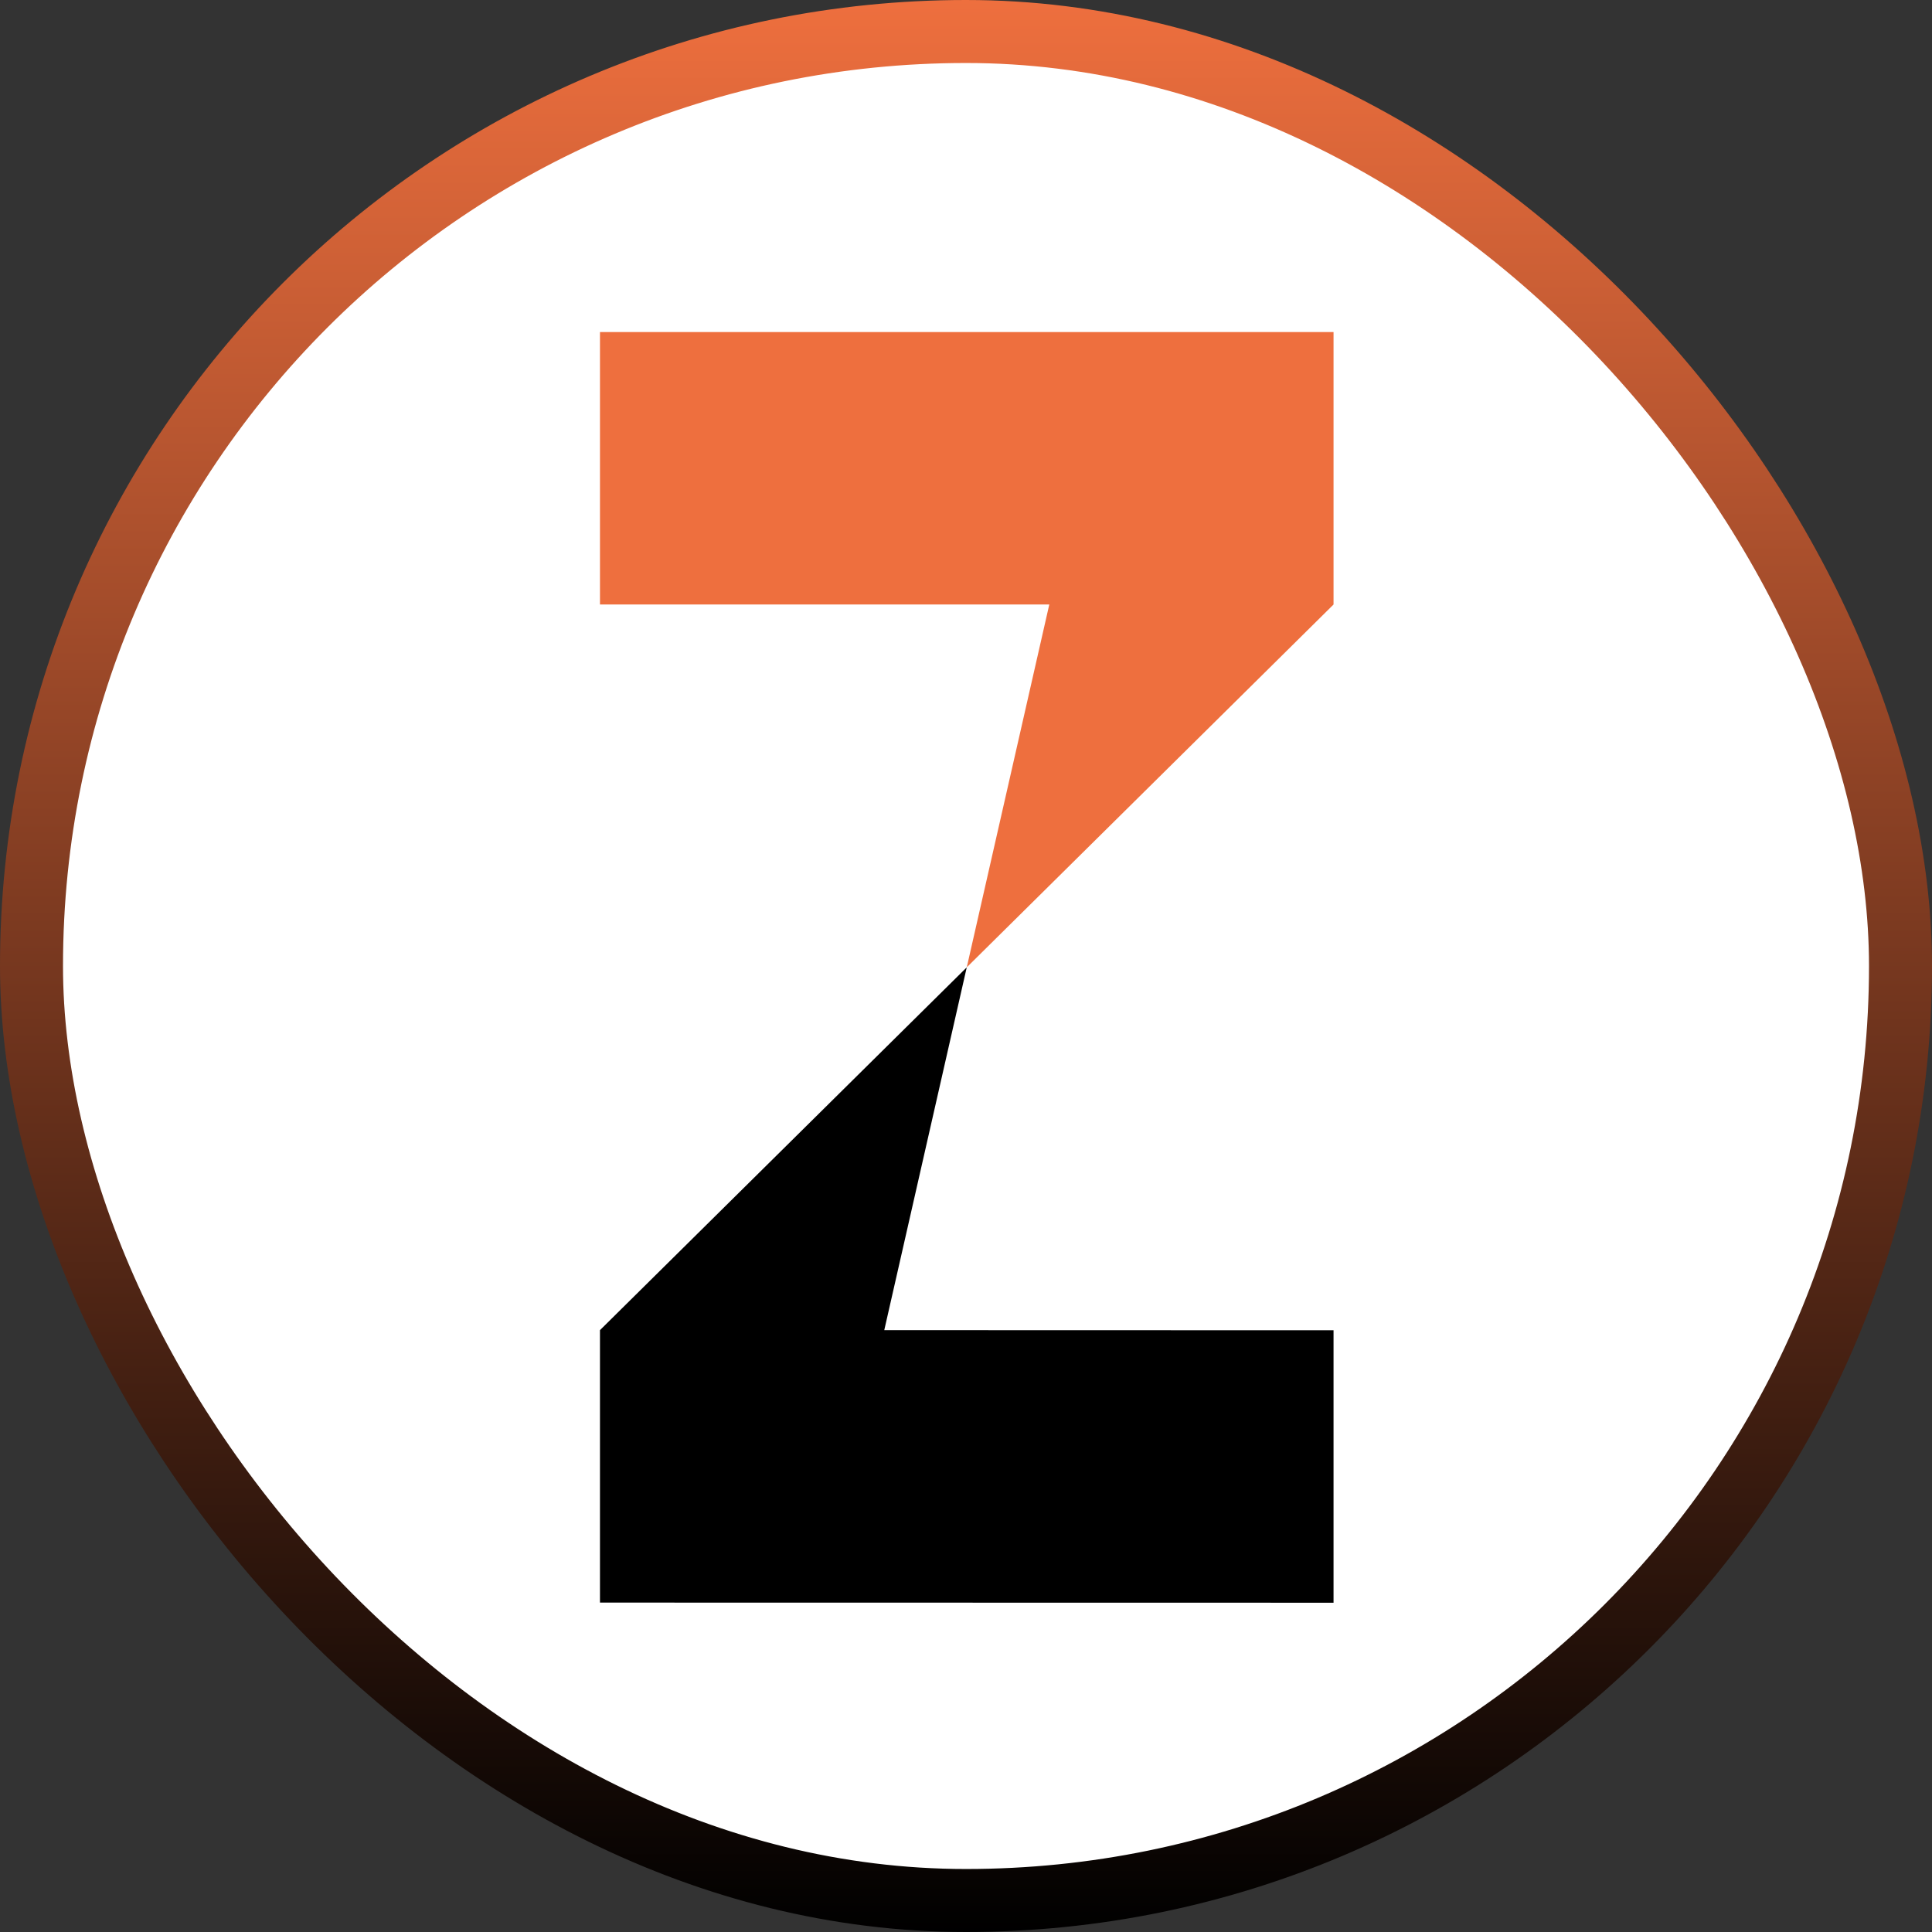
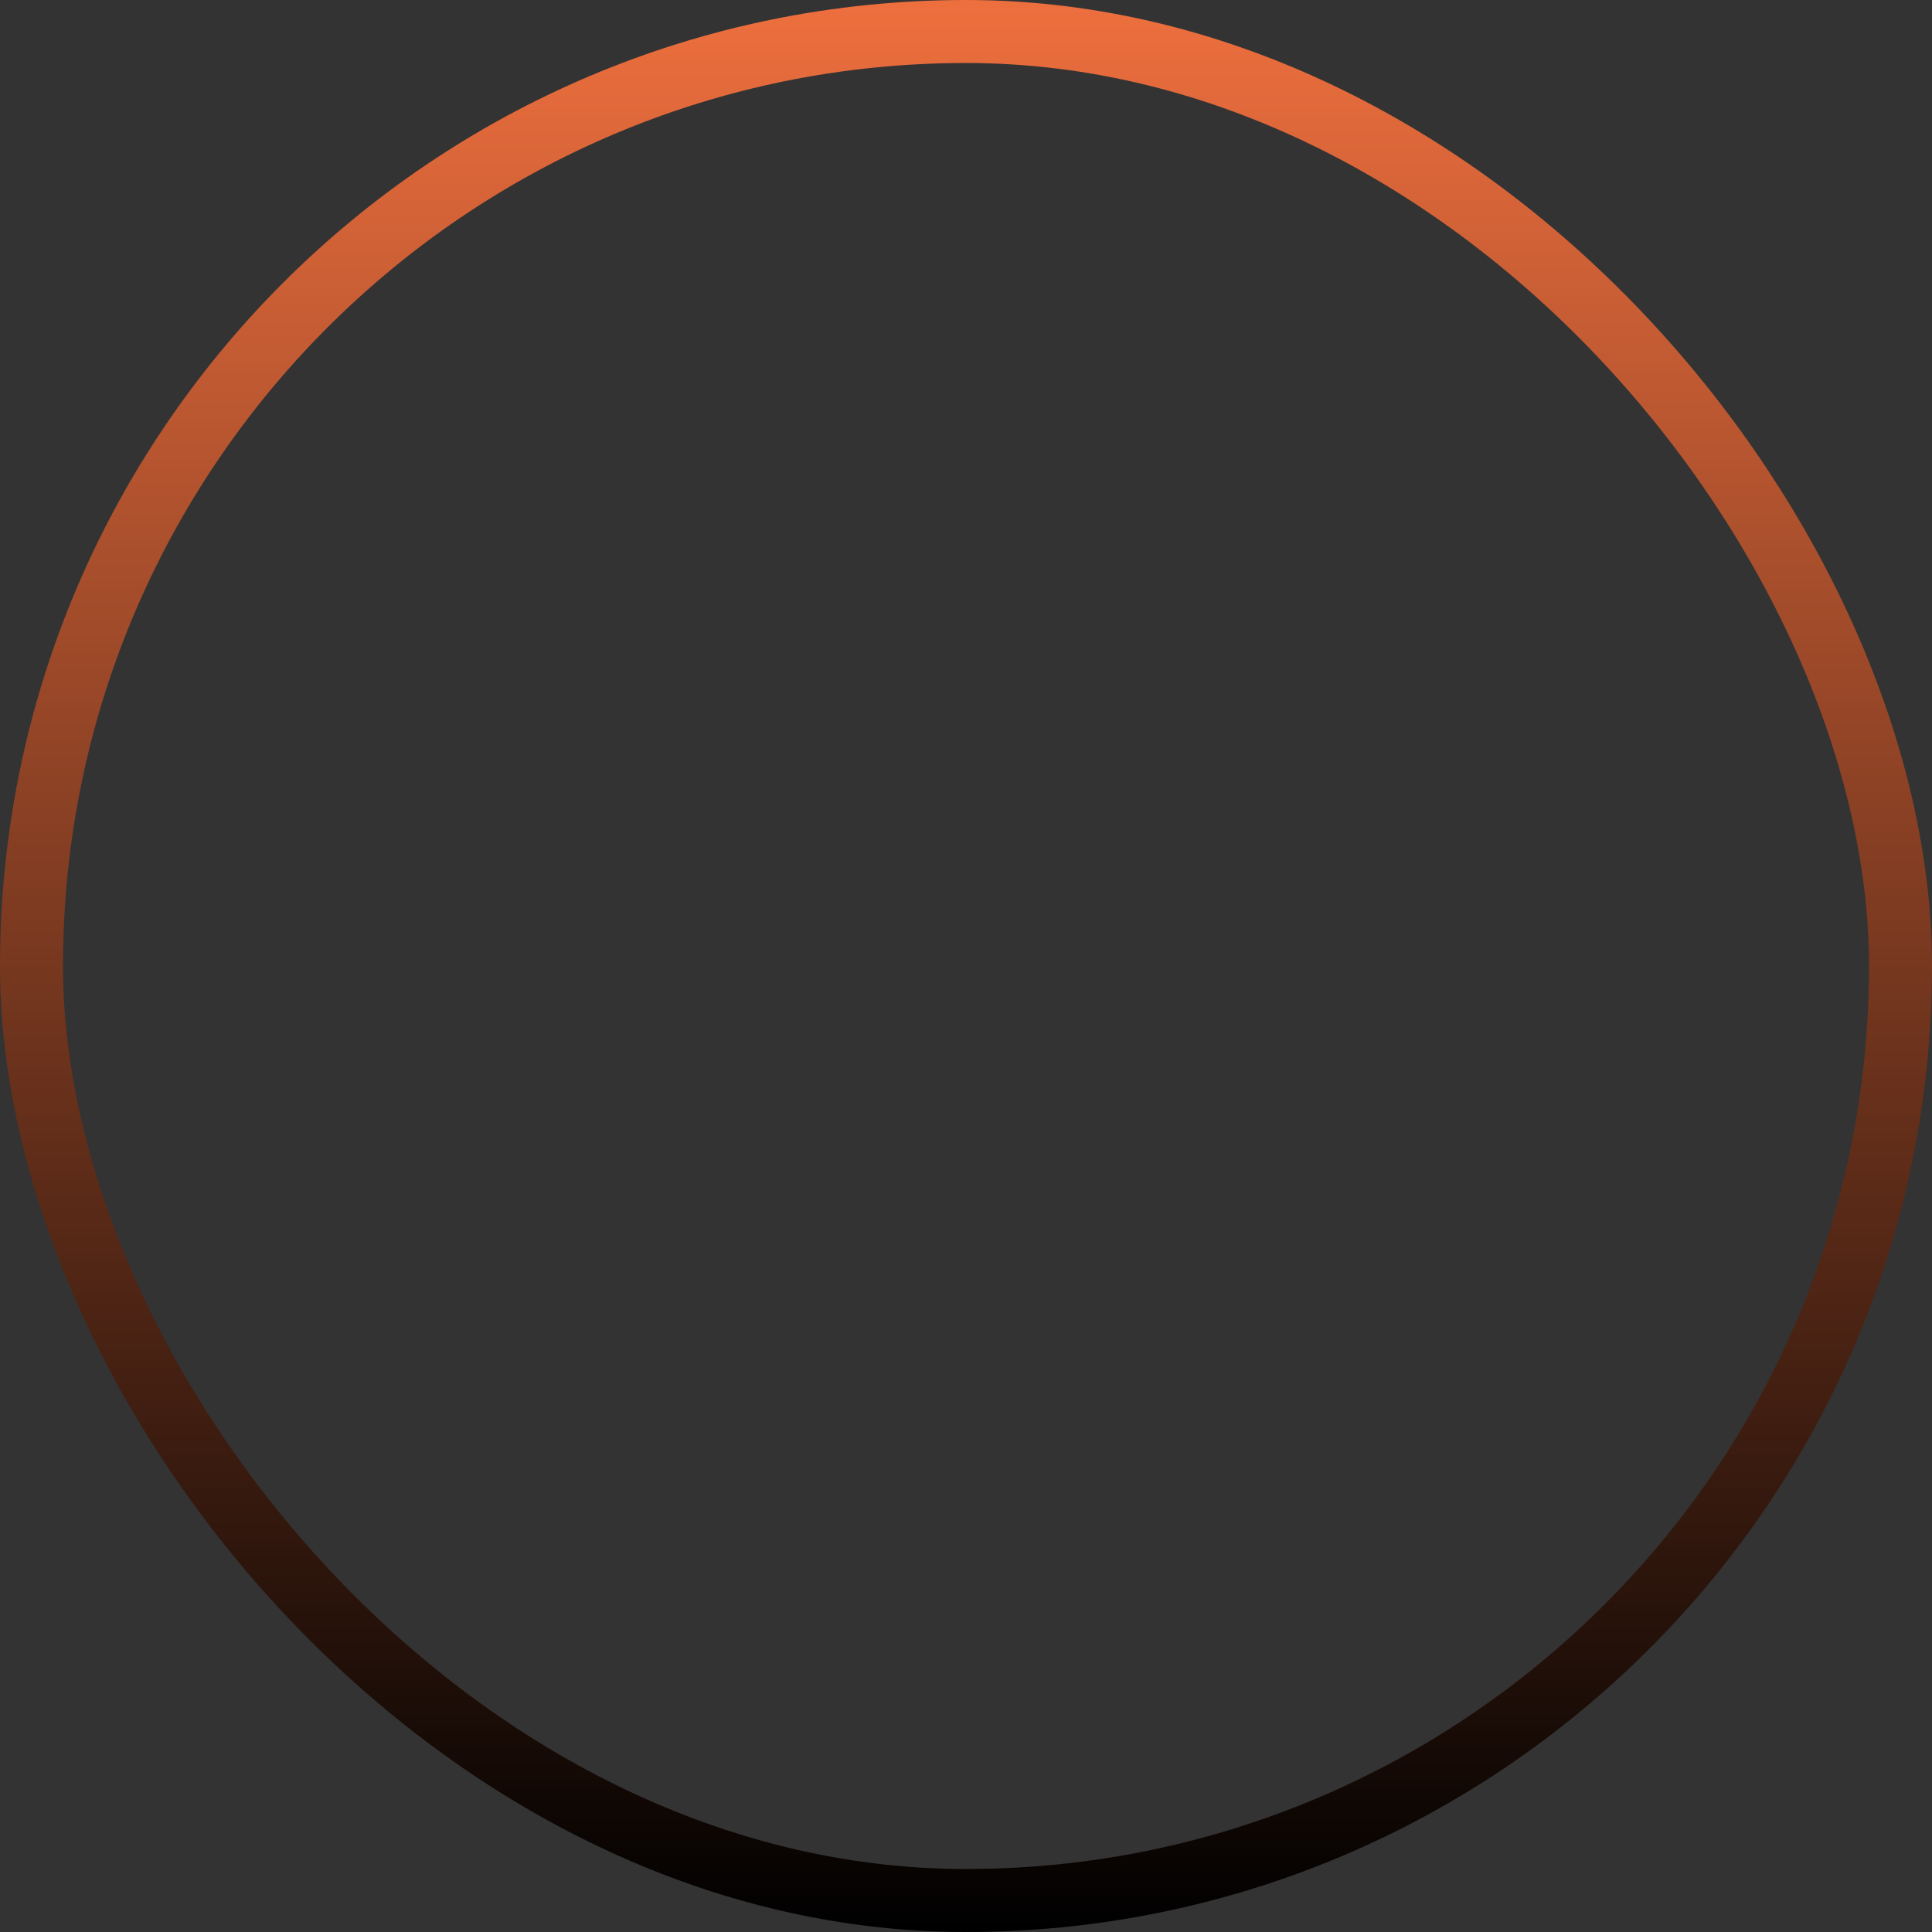
<svg xmlns="http://www.w3.org/2000/svg" width="46" height="46" viewBox="0 0 46 46" fill="none">
  <rect x="0" y="0" width="46" height="46" fill="#333333" stroke="none" />
-   <rect x="0.75" y="0.75" width="44.5" height="44.5" rx="22.25" fill="white" />
  <rect x="0.75" y="0.75" width="44.5" height="44.5" rx="22.25" stroke="url(#paint0_linear_2071_239)" stroke-width="1.5" />
-   <path d="M23.018 23.032L14.285 31.67V38.157L31.751 38.16V31.673L21.054 31.67L23.018 23.032Z" fill="black" />
-   <path d="M14.285 7.906V14.393H24.983L23.018 23.032L31.751 14.393V7.906H14.285Z" fill="#EE6F3E" />
  <defs>
    <linearGradient id="paint0_linear_2071_239" x1="23" y1="0" x2="23" y2="46" gradientUnits="userSpaceOnUse">
      <stop stop-color="#EE6F3E" />
      <stop offset="1" />
    </linearGradient>
  </defs>
</svg>